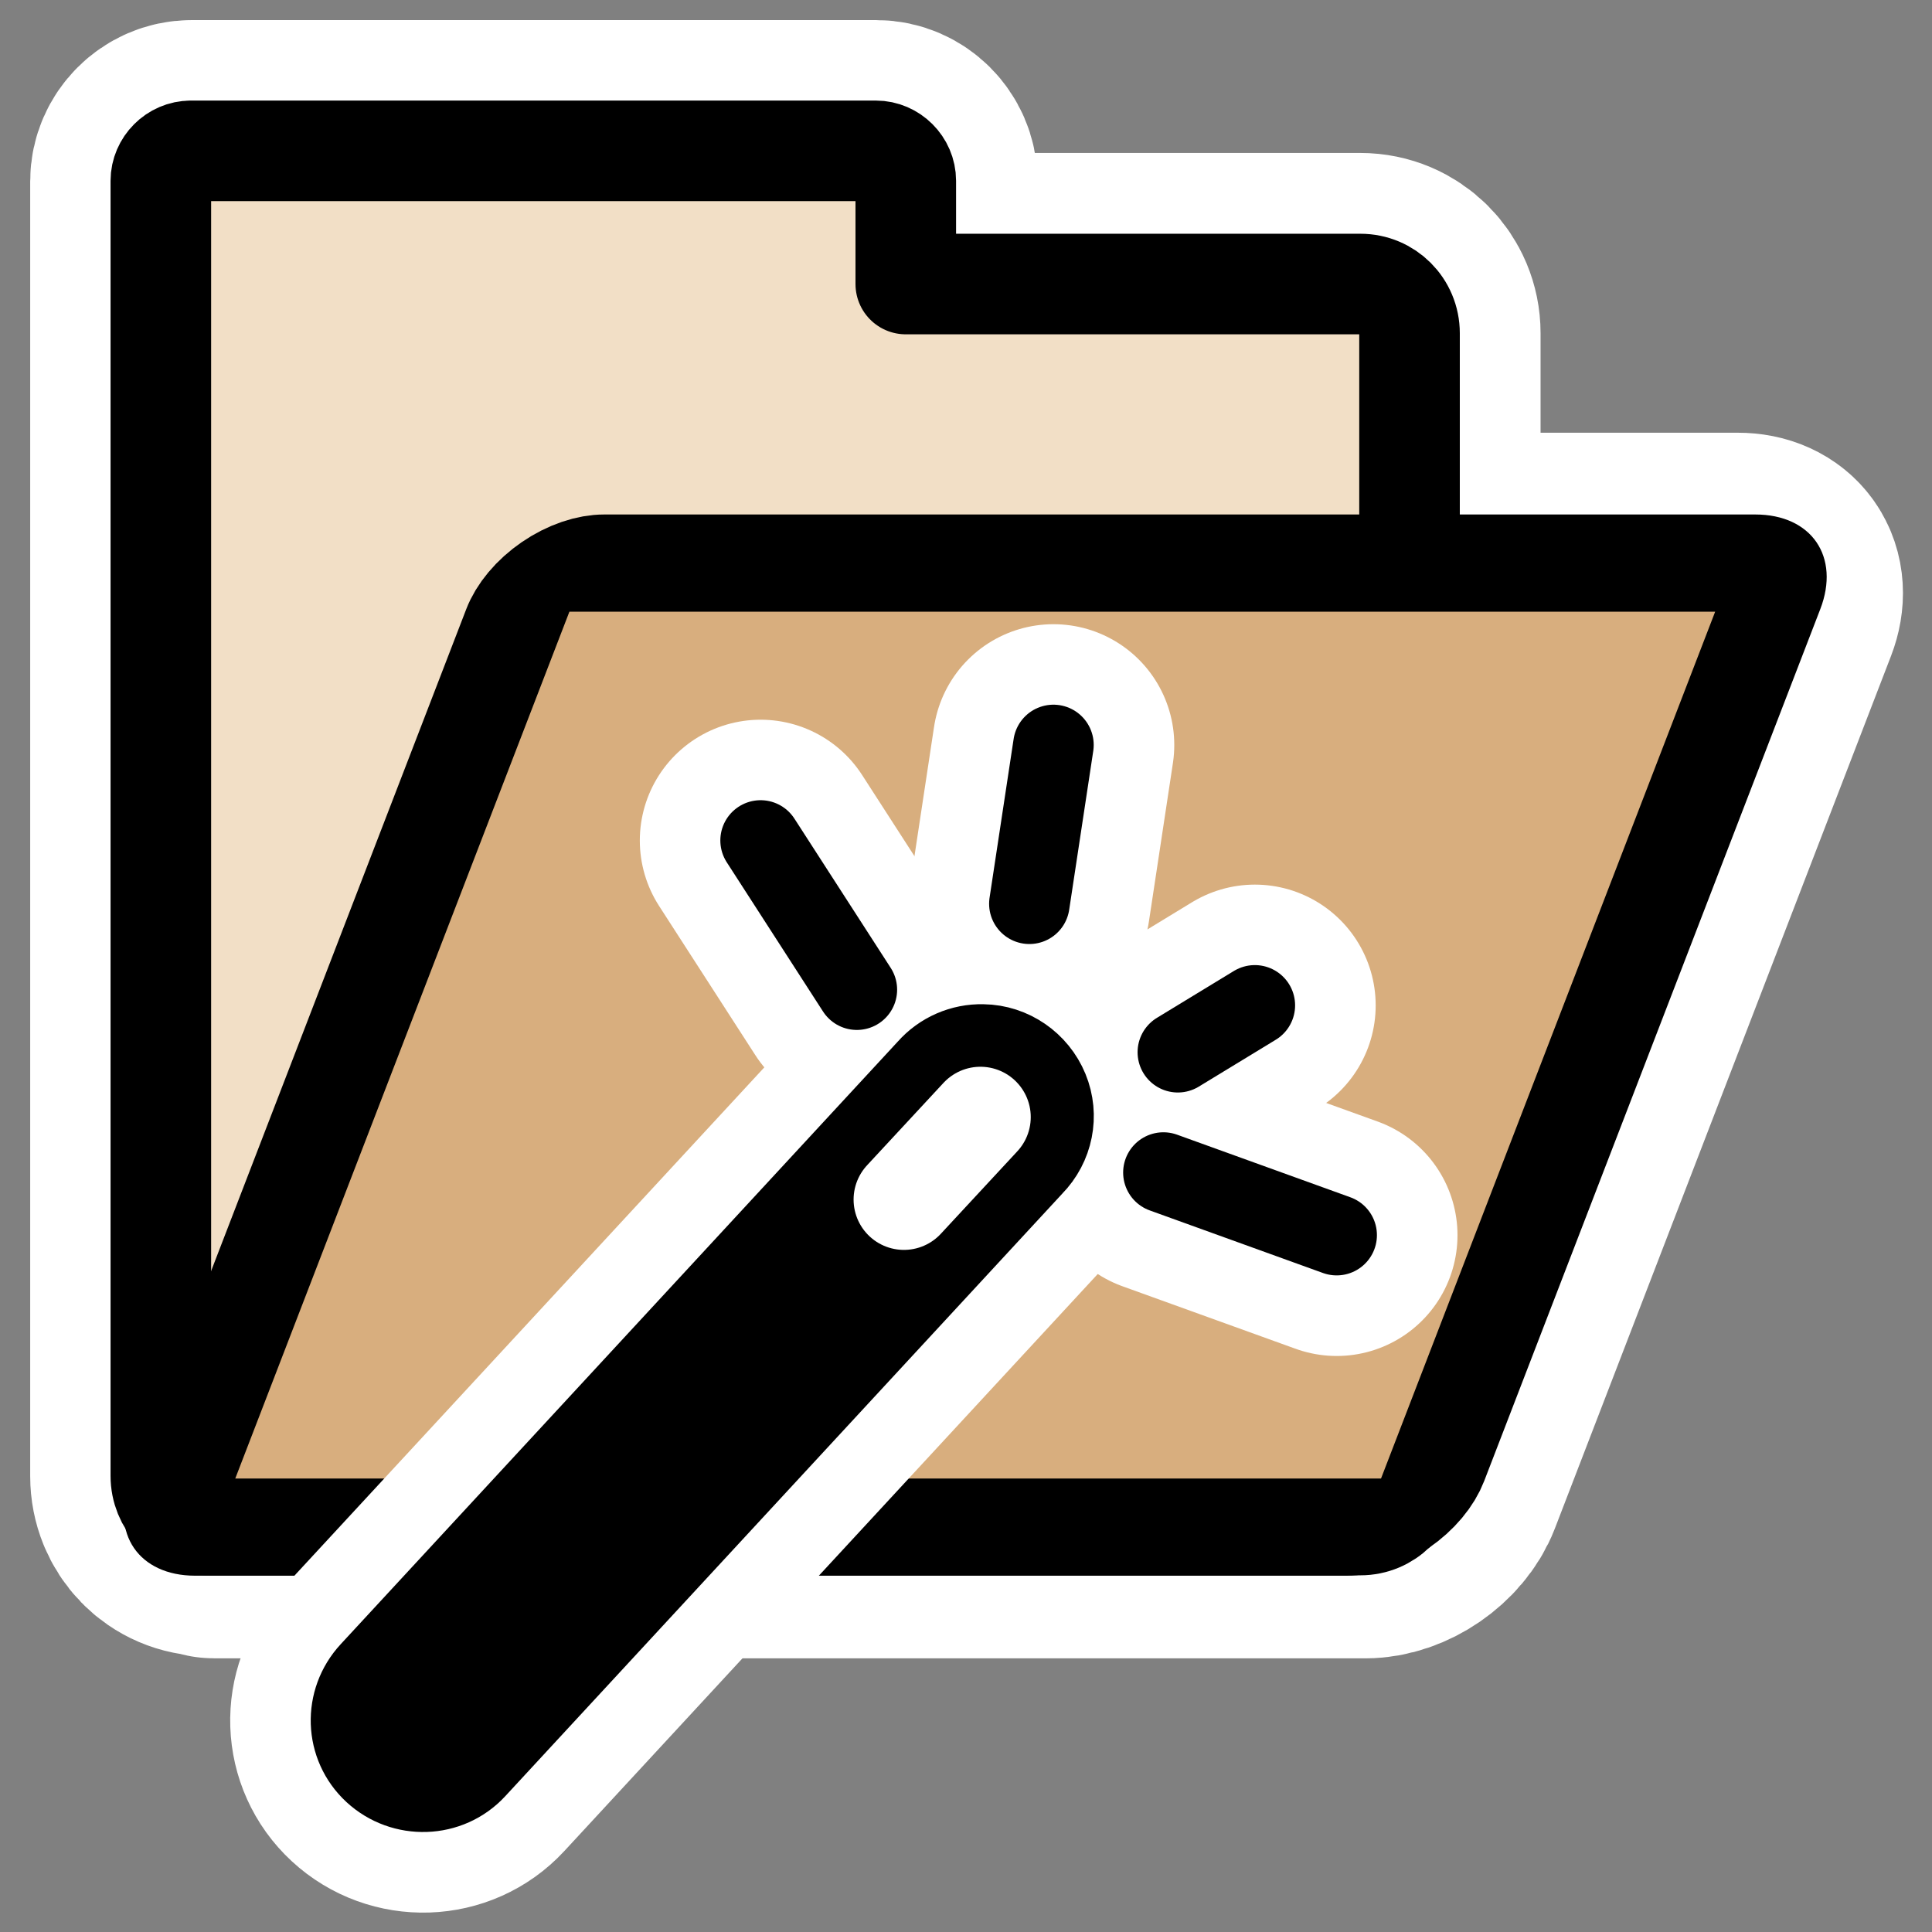
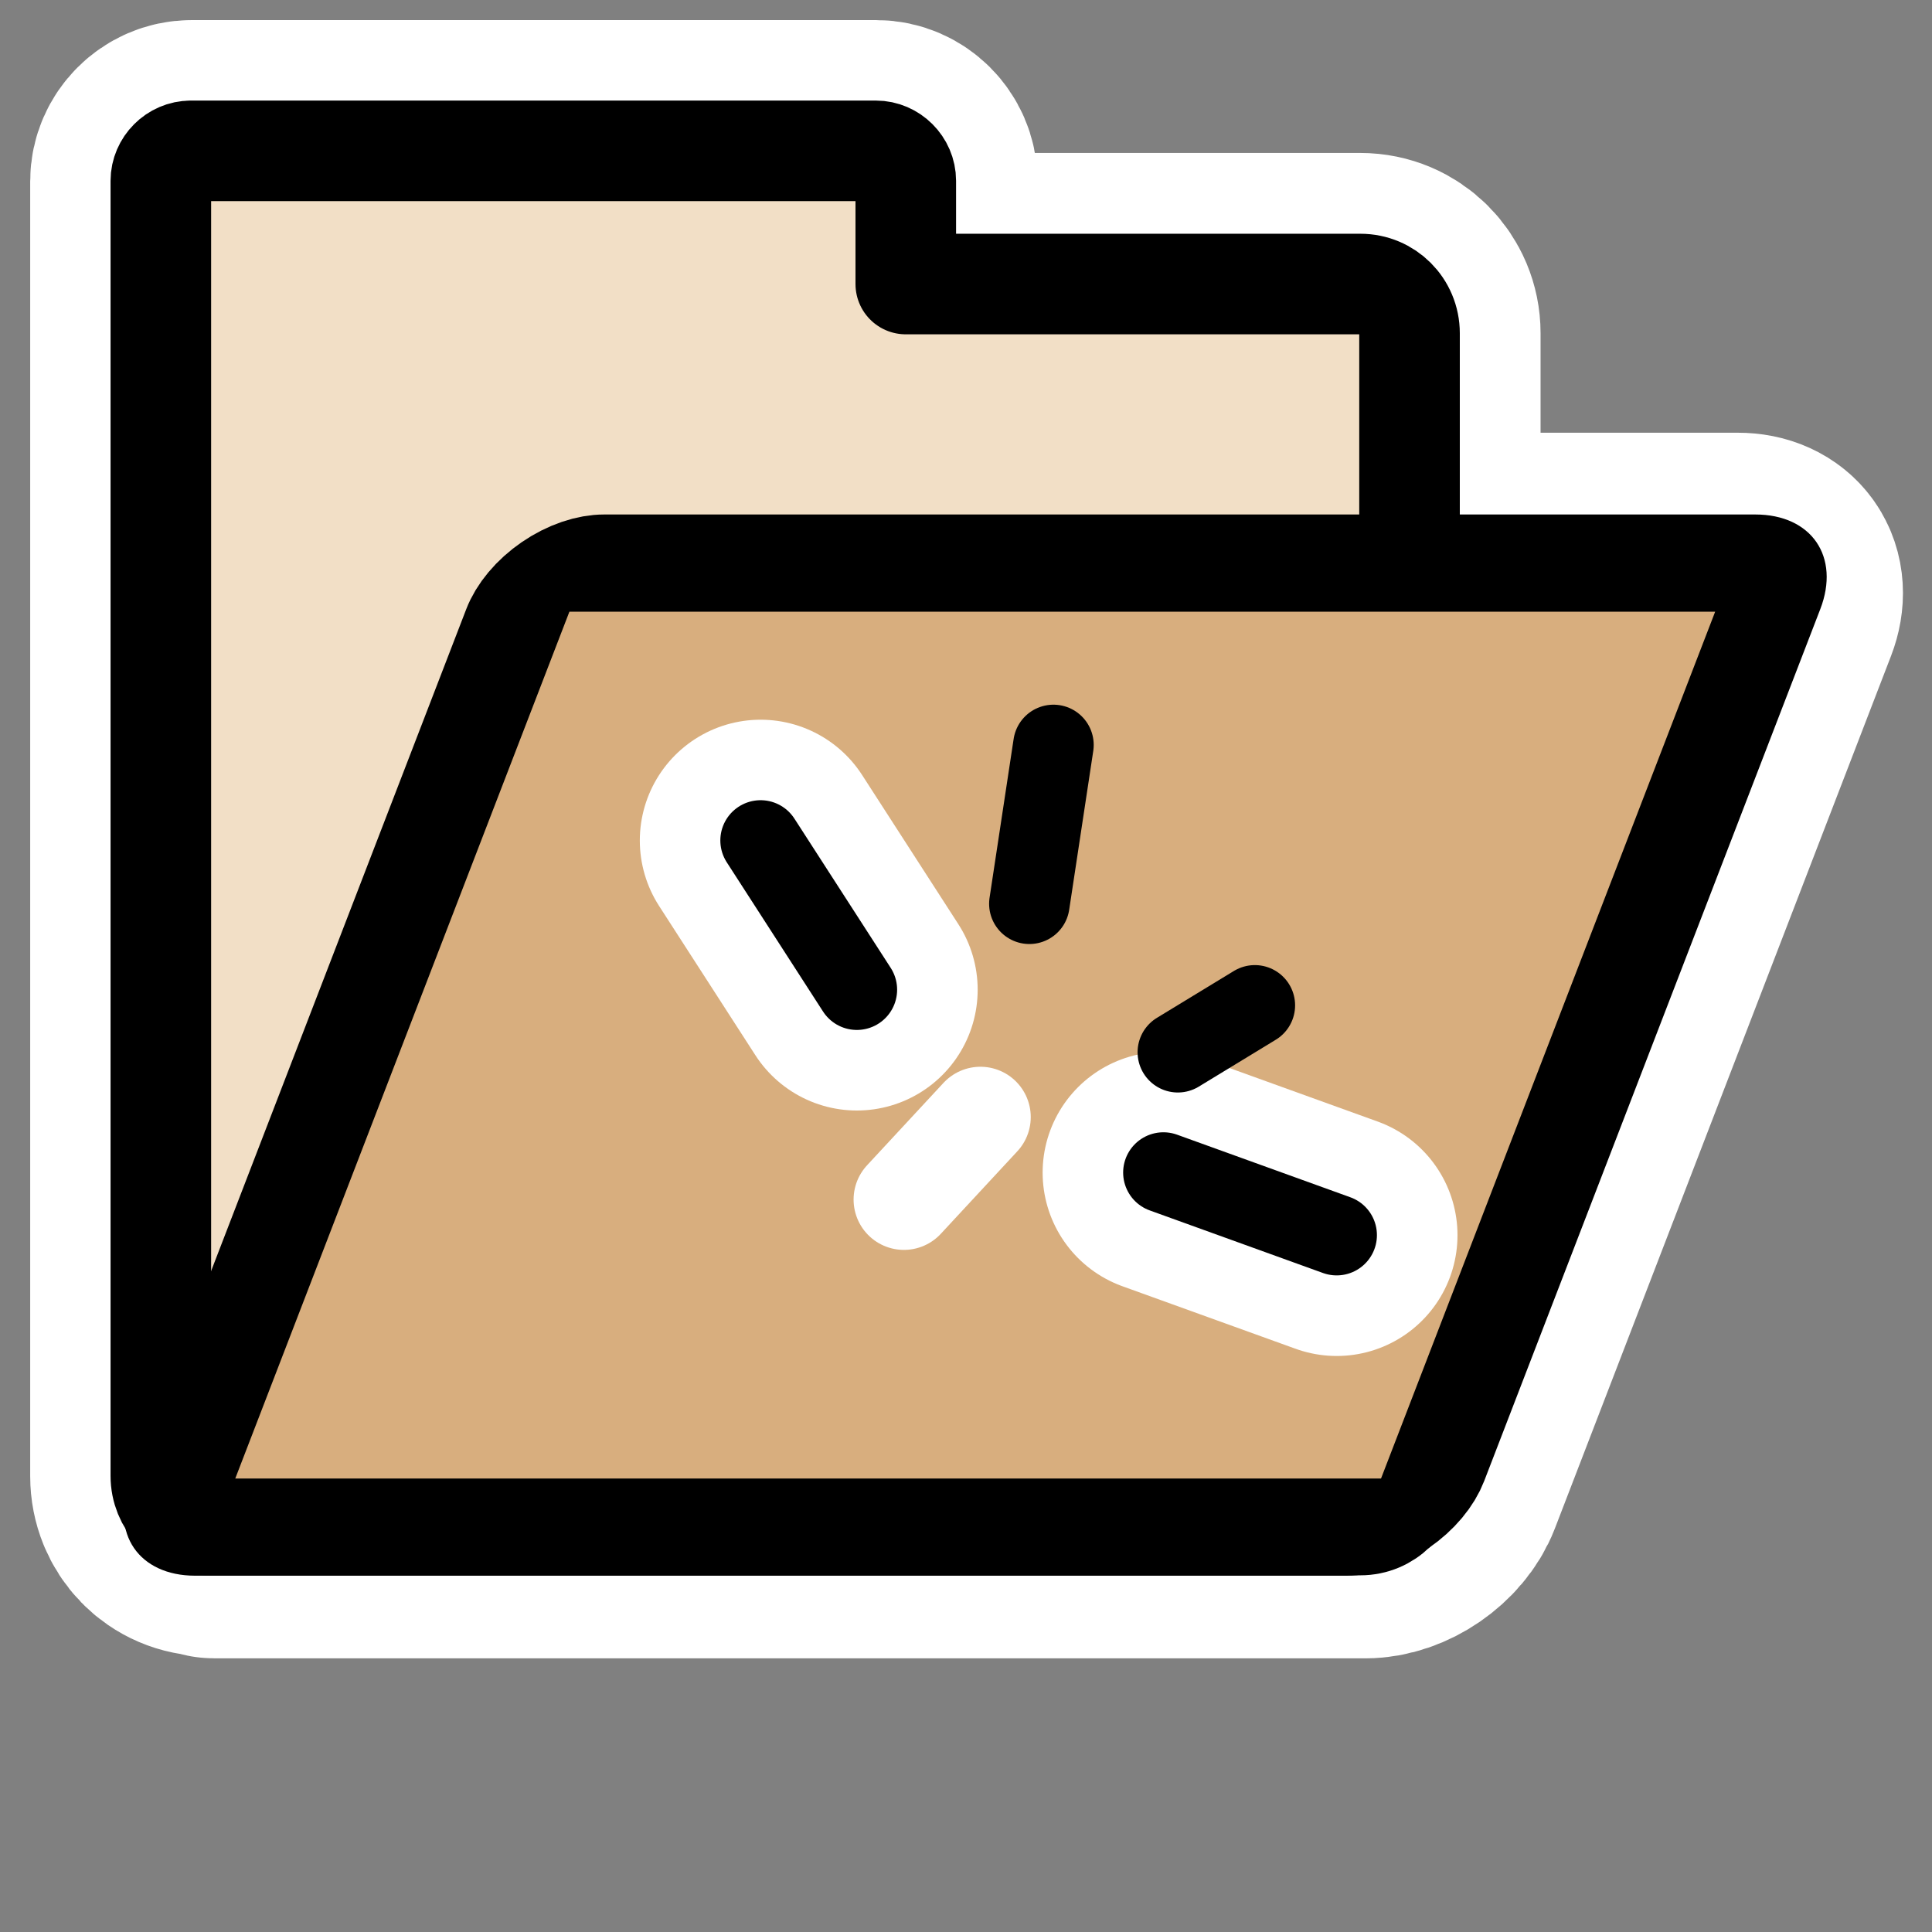
<svg xmlns="http://www.w3.org/2000/svg" xmlns:ns1="http://inkscape.sourceforge.net/DTD/sodipodi-0.dtd" _SVGFile__filename="oldscale/apps/catalogmanager.svg" ns1:version="0.32" version="1.0" viewBox="0 0 60 60">
  <rect x="0" y="0" width="60" height="60" fill="#808080" stroke="none" />
  <ns1:namedview bordercolor="#666666" borderopacity="1.0" pagecolor="#ffffff" />
  <path d="m5.938 4.688c-0.505 0-0.938 0.433-0.938 0.938v40.219c0 0.848 0.652 1.531 1.5 1.531 0.064 8e-3 0.086 0.063 0.156 0.063h35.75c0.848 0 1.789-0.647 2.094-1.438l10.438-27.094c0.304-0.791-0.121-1.406-0.969-1.406h-10.188v-7.156c0-0.848-0.683-1.532-1.531-1.532h-14.094v-3.188c0-0.505-0.432-0.938-0.937-0.938h-21.282z" fill="none" stroke="#fff" stroke-linecap="round" stroke-linejoin="round" stroke-width="8.125" ns1:nodetypes="cccccccccccccccc" />
  <path transform="matrix(.959 0 0 .959 .714 .516)" d="m5.433 4.348c-0.526 0-0.969 0.443-0.969 0.969v41.937c0 0.884 0.679 1.594 1.562 1.594h37.281c0.884 0 1.594-0.71 1.594-1.594v-37c0-0.884-0.71-1.594-1.594-1.594h-14.719v-3.344c0-0.526-0.442-0.969-0.968-0.969h-22.188z" fill="#f2dfc6" fill-rule="evenodd" stroke="#000" stroke-linecap="round" stroke-linejoin="round" stroke-width="3.257" ns1:nodetypes="cccccccccccc" />
  <path transform="matrix(.959 0 -.345 .895 .714 .516)" d="m25.032 18.962h37.286c0.884 0 1.595 0.712 1.595 1.596v30.26c0 0.883-0.711 1.595-1.595 1.595h-37.286c-0.883 0-1.595-0.712-1.595-1.595v-30.26c0-0.884 0.712-1.596 1.595-1.596z" fill="#d8ae7e" fill-rule="evenodd" stroke="#000" stroke-width="3.372" />
  <g transform="matrix(.969 0 0 .969 .228 1.746)" stroke-linecap="round">
    <g stroke="#fff" stroke-linejoin="round" stroke-width="7.743">
-       <path d="m31.27 31.675c-0.677-0.017-1.326 0.266-1.775 0.773l-17.865 19.325c-0.861 0.933-0.818 2.374 0.115 3.235 0.933 0.862 2.402 0.819 3.264-0.114l17.864-19.325c0.642-0.654 0.836-1.615 0.487-2.462s-1.174-1.418-2.09-1.432z" fill-rule="evenodd" ns1:nodetypes="cccccccc" />
      <path d="m27.227 29.918-3.085-4.782" fill="none" />
-       <path d="m32.757 27.165 0.771-5.09" fill="none" />
-       <path d="m39.983 30.421-2.468 1.503" fill="none" />
      <path d="m37.052 35.78 5.553 2.005" fill="none" />
    </g>
-     <path transform="matrix(.993 0 0 .993 .618 -1.449)" d="m30.867 33.356c-0.681-0.017-1.336 0.268-1.787 0.779l-17.99 19.46c-0.868 0.939-0.824 2.39 0.115 3.258 0.94 0.867 2.419 0.824 3.287-0.116l17.99-19.46c0.646-0.659 0.841-1.626 0.49-2.479-0.351-0.854-1.182-1.429-2.105-1.442z" fill-rule="evenodd" stroke="#000" stroke-linejoin="round" stroke-width="2.599" ns1:nodetypes="cccccccc" />
    <path transform="matrix(.993 0 0 .993 .618 -1.449)" d="m26.796 31.587-3.107-4.816" fill="none" stroke="#000" stroke-width="2.599" />
    <path transform="matrix(.993 0 0 .993 .618 -1.449)" d="m32.364 28.814 0.777-5.126" fill="none" stroke="#000" stroke-width="2.599" />
    <path transform="matrix(.993 0 0 .993 .618 -1.449)" d="m39.641 32.093-2.485 1.513" fill="none" stroke="#000" stroke-width="2.599" />
    <path transform="matrix(.993 0 0 .993 .618 -1.449)" d="m36.69 37.489 5.592 2.02" fill="none" stroke="#000" stroke-width="2.599" />
    <path transform="matrix(.993 0 0 .993 .618 -1.449)" d="m30.784 35.699-2.469 2.662" fill="none" stroke="#fff" stroke-linejoin="round" stroke-width="3.249" />
  </g>
</svg>